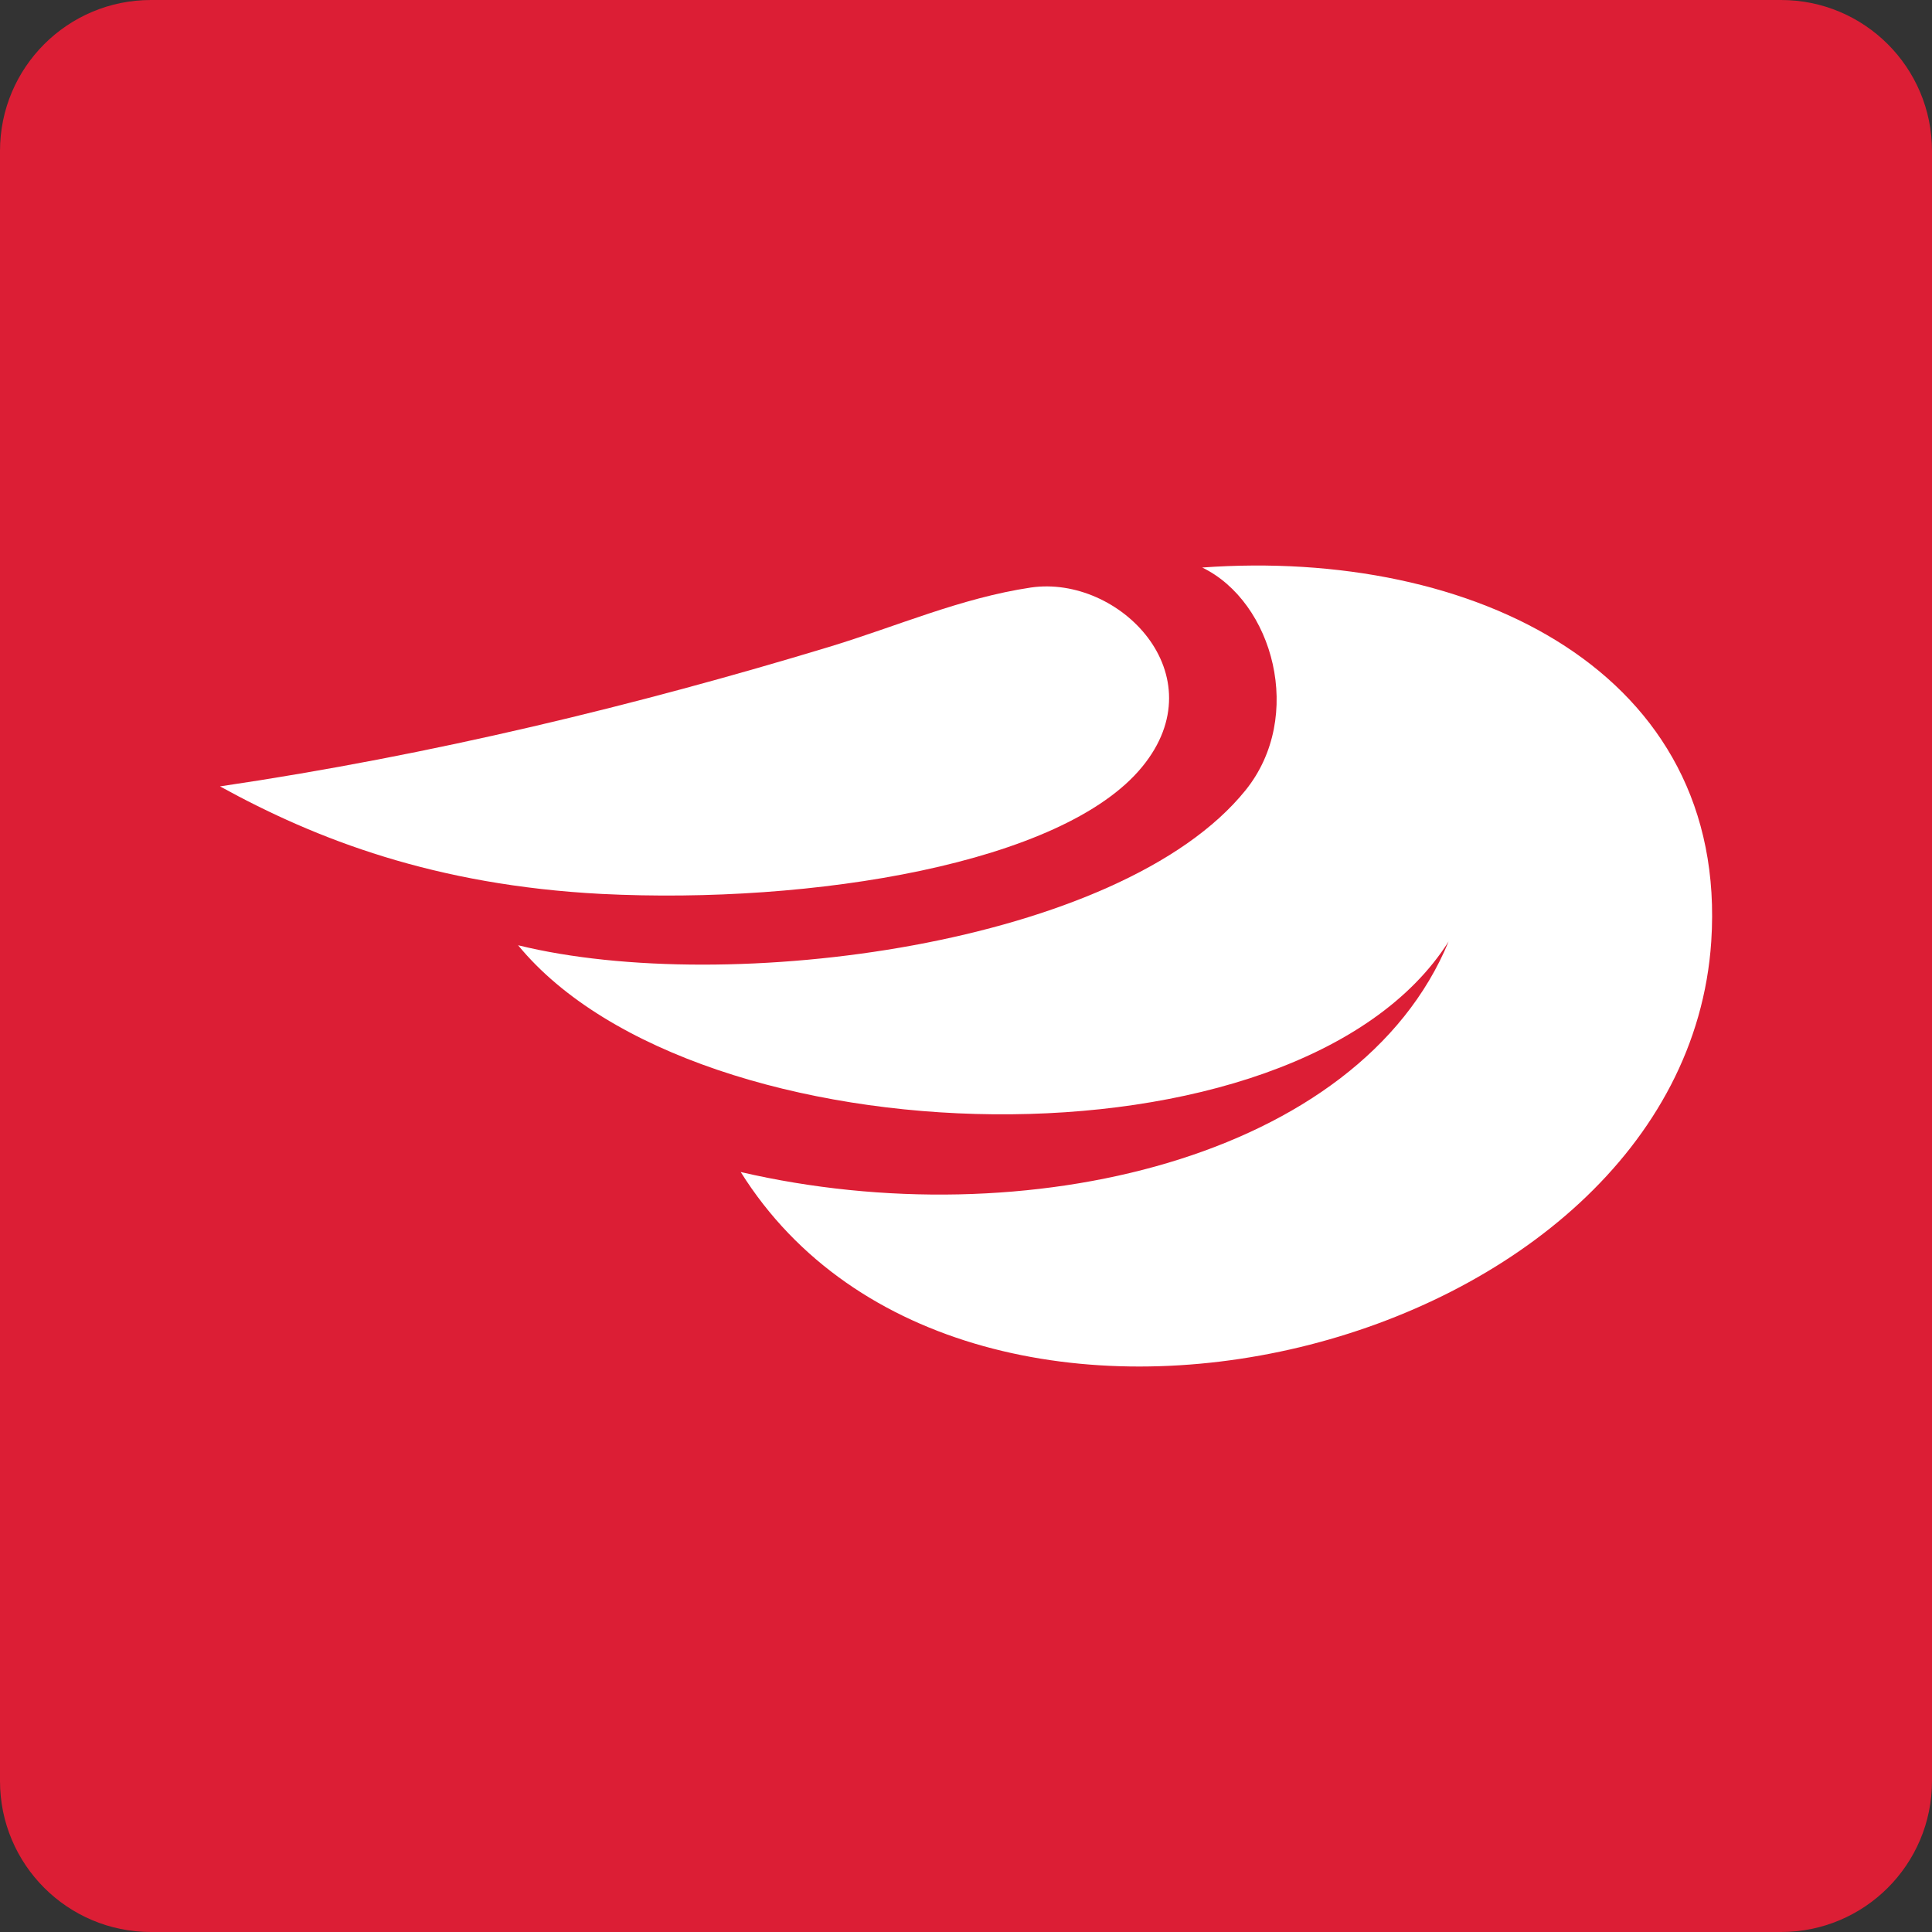
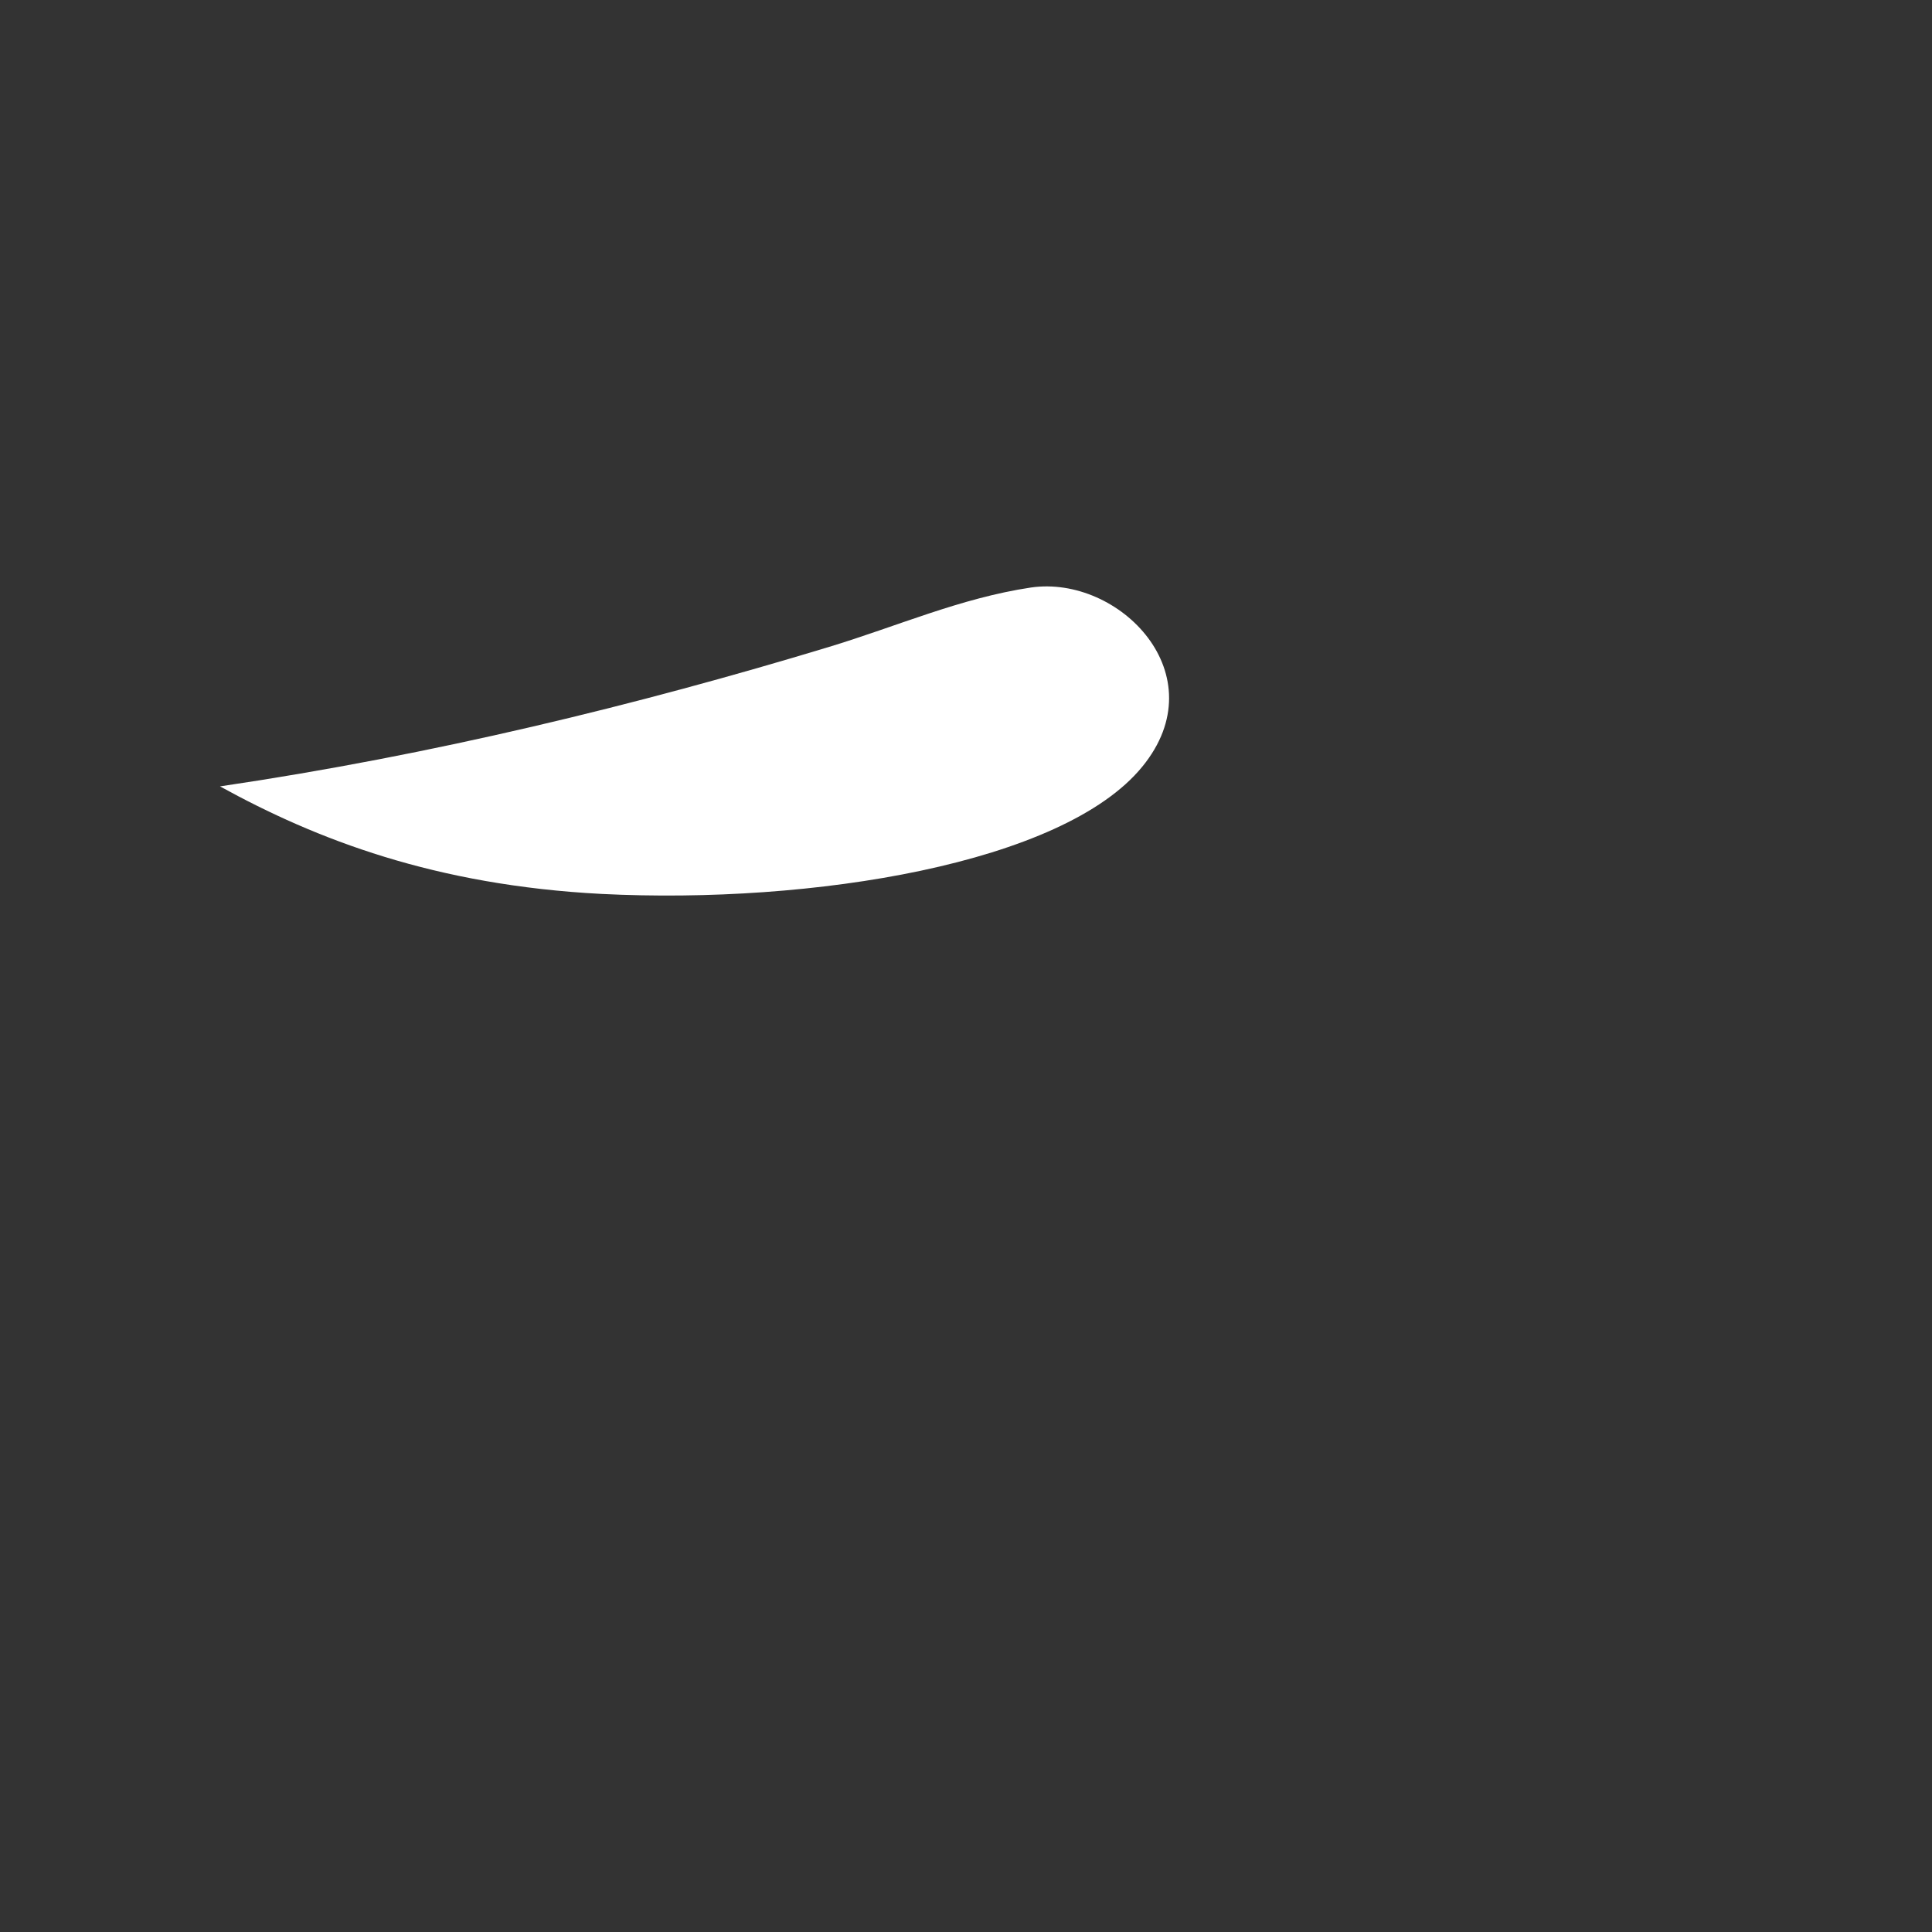
<svg xmlns="http://www.w3.org/2000/svg" id="Vector" width="512px" height="512px" x="0px" y="0px" enable-background="new 0 0 512 512" version="1.1" viewBox="0 0 512 512" xml:space="preserve">
  <rect x="0" y="0" width="512" height="512" fill="#333333" stroke="none" />
-   <path fill="#DC1E35" d="M512,472c0,22.1-17.9,40-40,40H40c-22.1,0-40-17.9-40-40V40C0,17.9,17.9,0,40,0h432c22.1,0,40,17.9,40,40  V472z" />
  <path fill="#FFFFFF" fill-rule="evenodd" d="M58.3,208.4c56.3-8.3,110.7-21.6,161.2-36.9  c18.2-5.5,35-13,53.7-15.8c23.4-3.4,49.5,23.1,29.5,47.5c-21,25.7-87.5,36.5-143.3,33.7C115.3,234.6,83.9,222.5,58.3,208.4z" clip-rule="evenodd" />
-   <path fill="#FFFFFF" fill-rule="evenodd" d="M137.3,250.5c55.5,13.7,159.7,0,192.8-41.1  c15.7-19.5,7.3-49.9-11.5-59c72-5.2,139.6,27.8,134.9,99.1C446.2,359.3,256,406,196.3,310.6c75.4,17.5,163.9-3.6,187.6-61.1  C343.9,312.7,184.6,308.1,137.3,250.5z" clip-rule="evenodd" />
</svg>